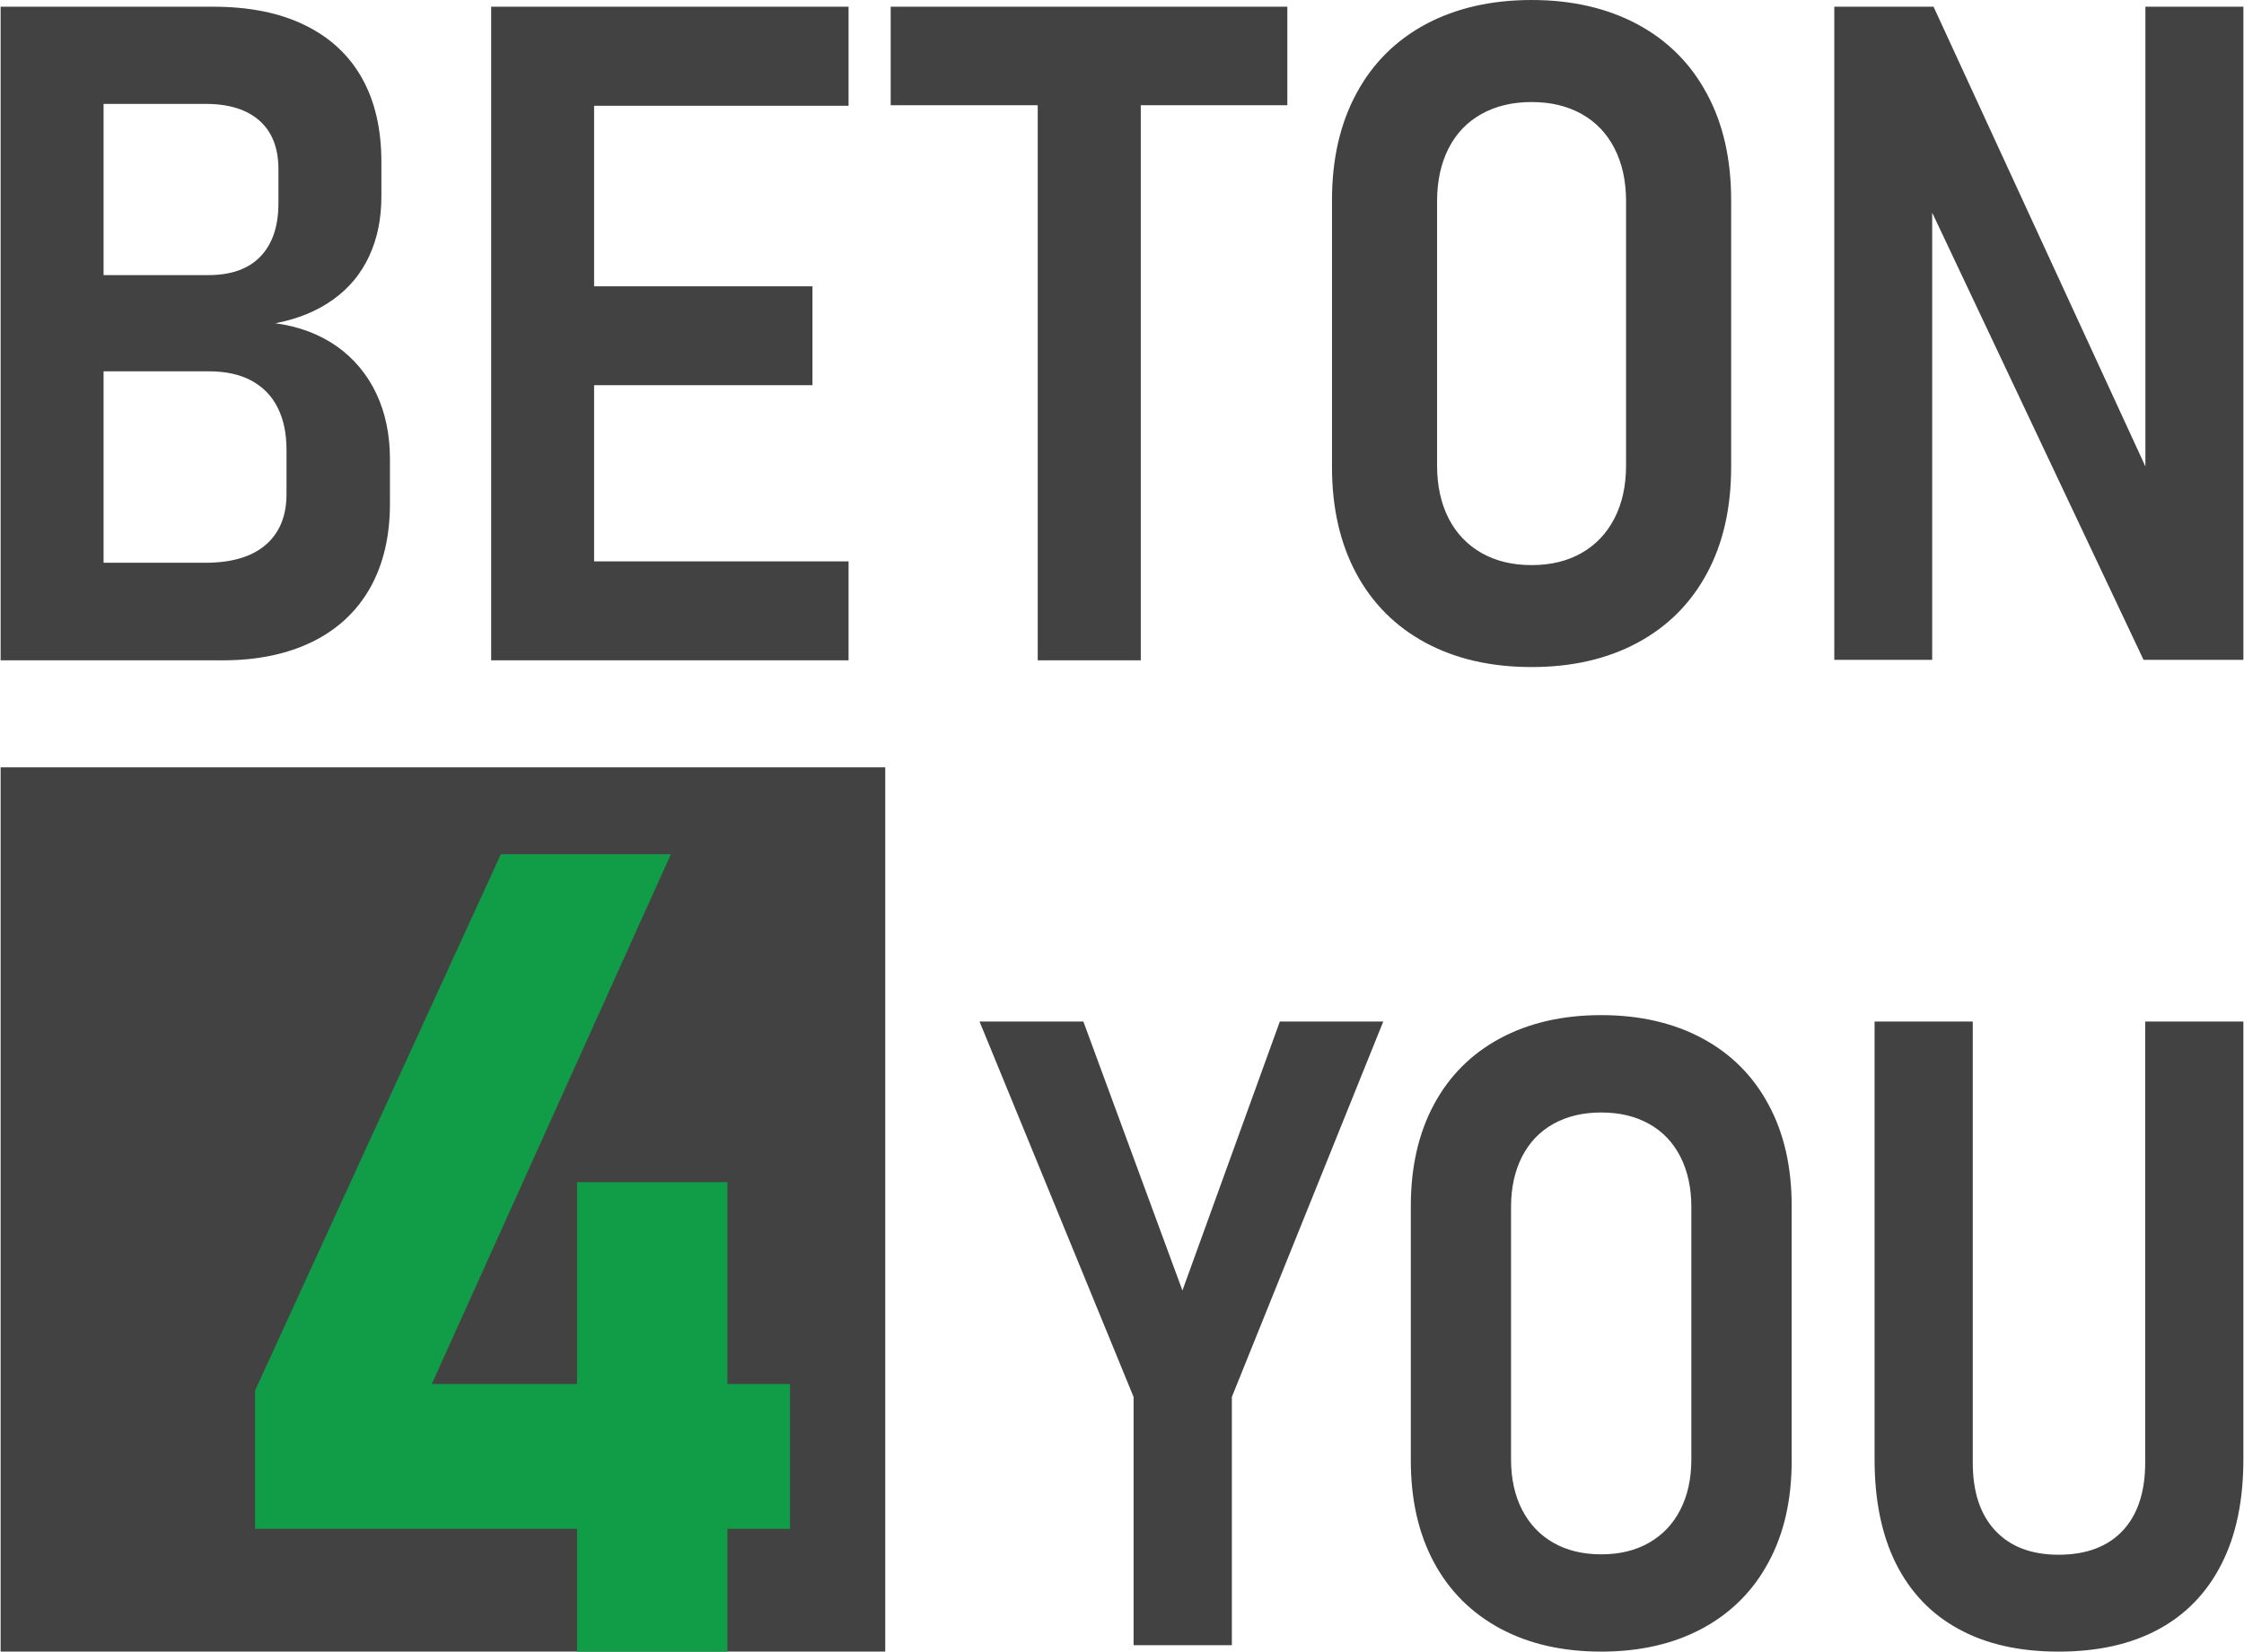
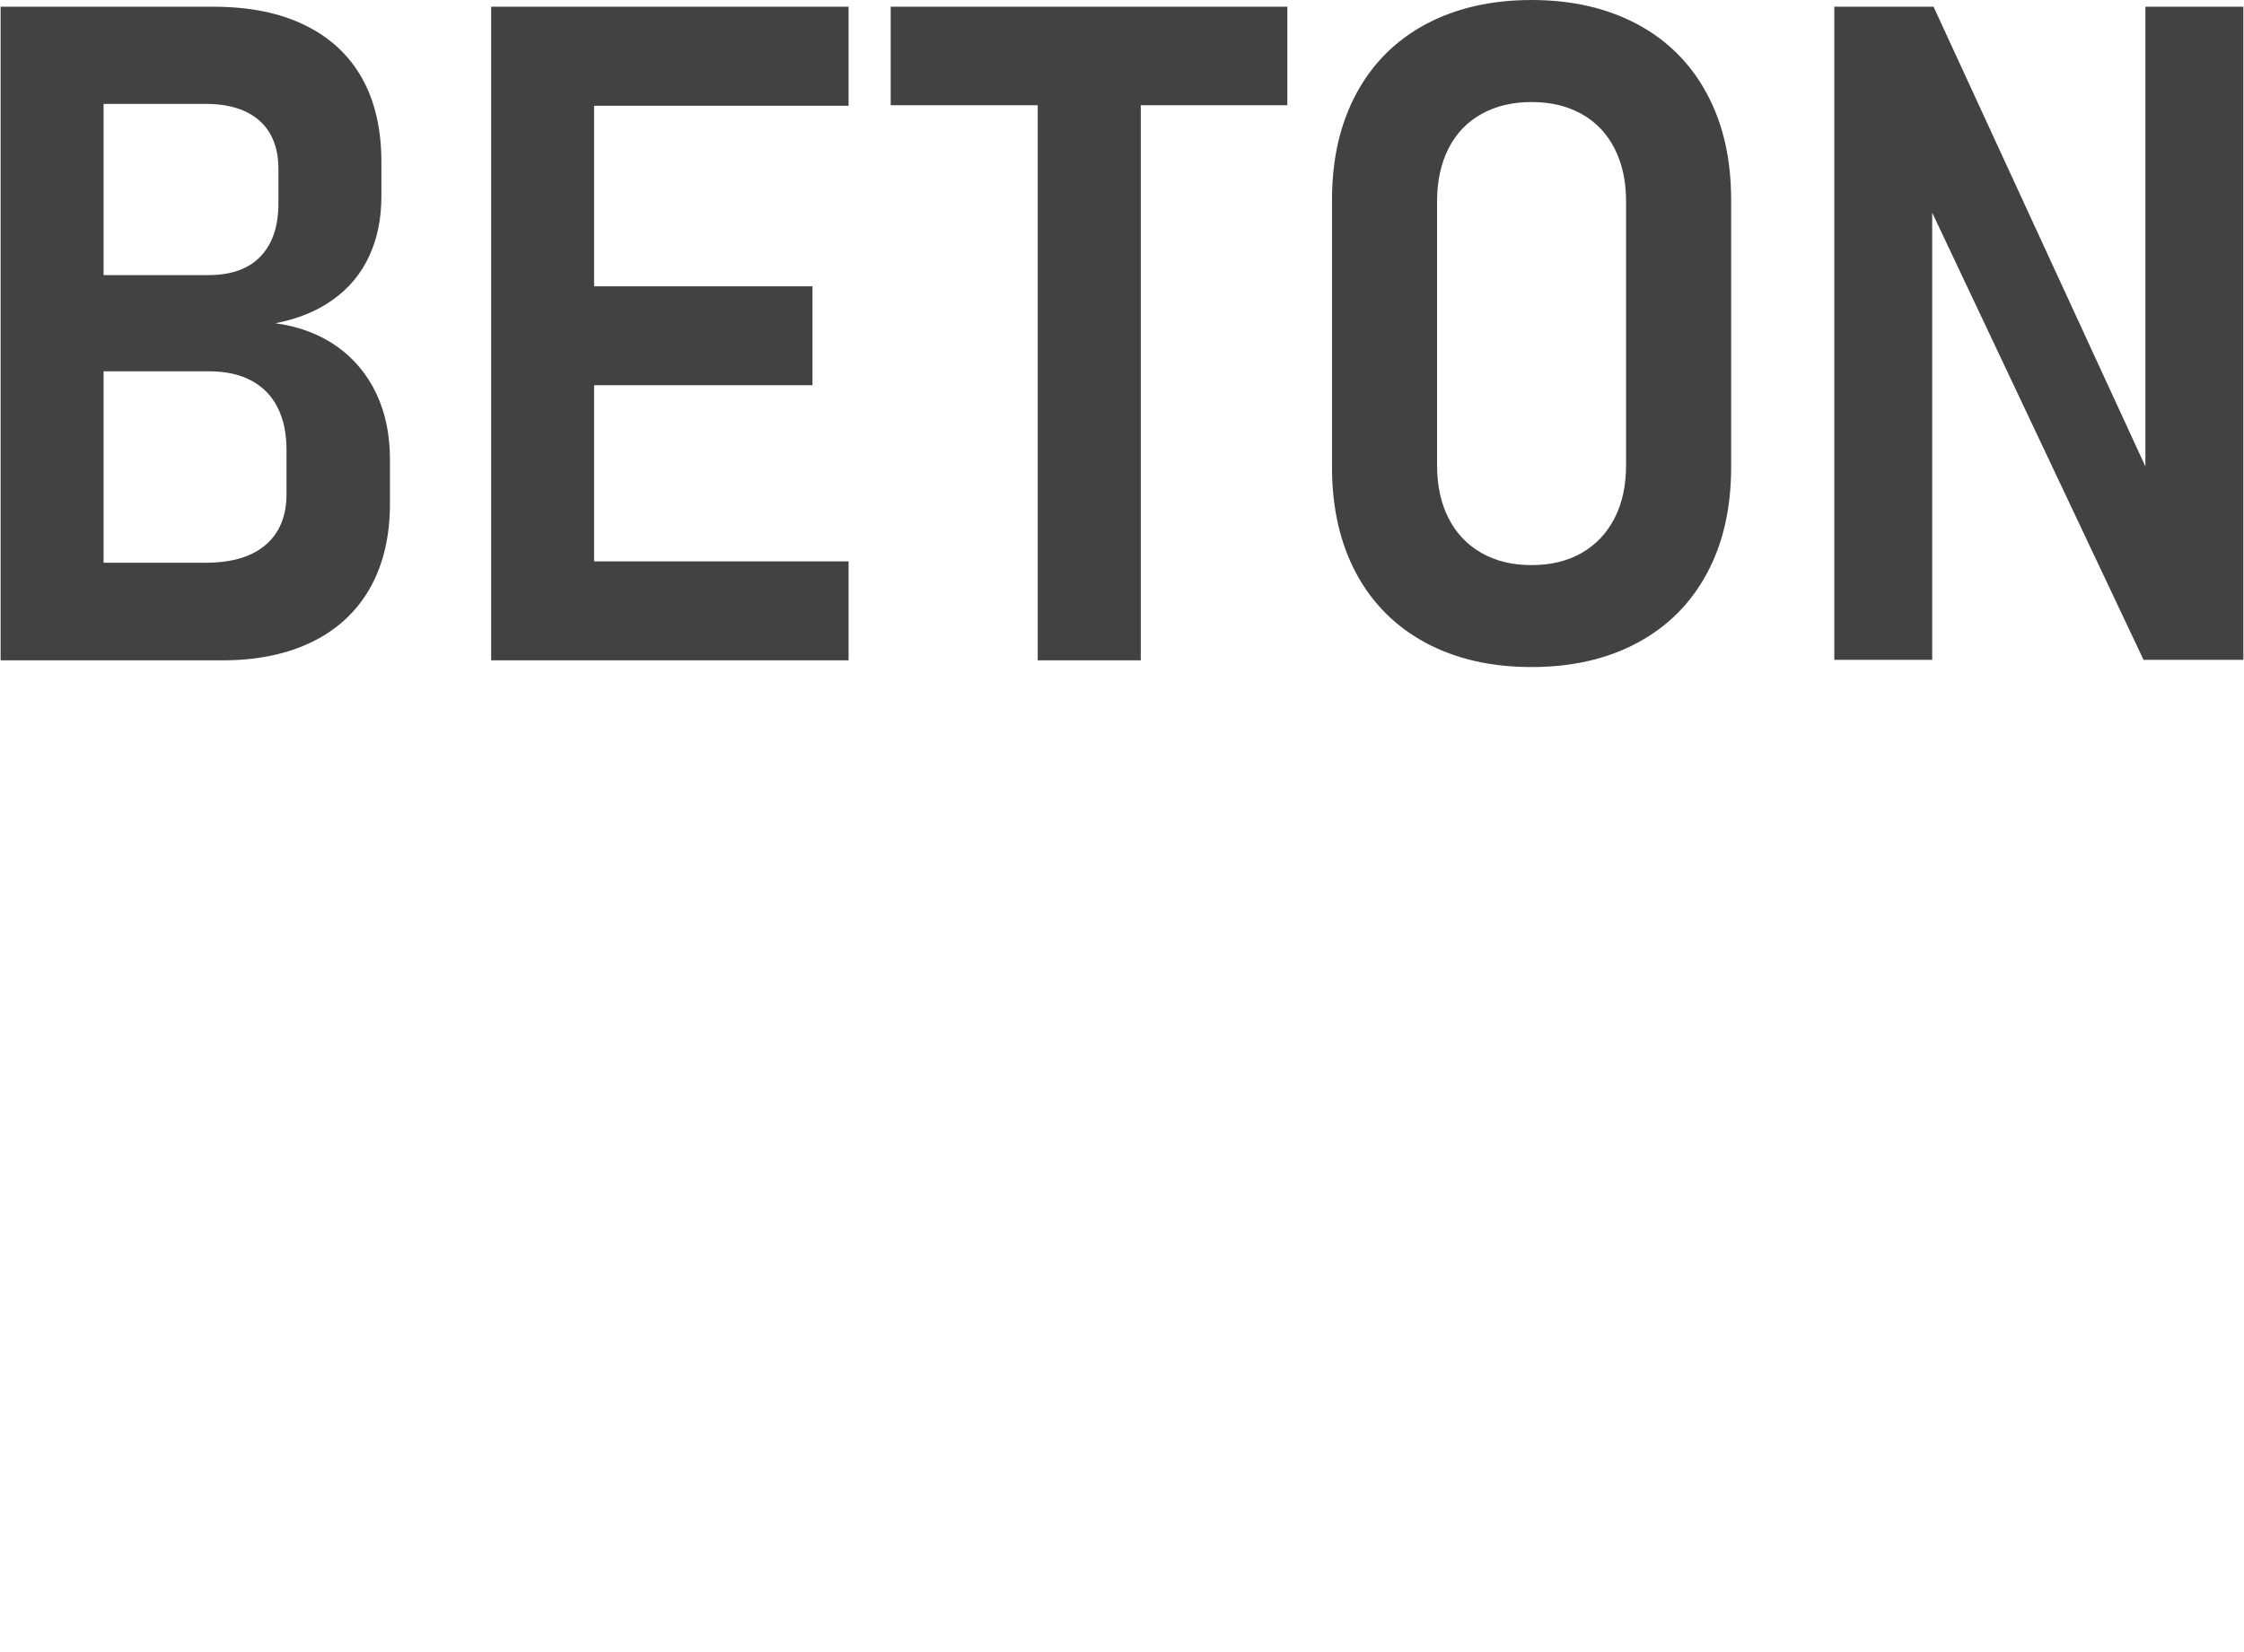
<svg xmlns="http://www.w3.org/2000/svg" xml:space="preserve" width="599px" height="441px" version="1.1" style="shape-rendering:geometricPrecision; text-rendering:geometricPrecision; image-rendering:optimizeQuality; fill-rule:evenodd; clip-rule:evenodd" viewBox="0 0 230.48 169.78">
  <defs>
    <style type="text/css">
   
    .fil0 {fill:#434242}
    .fil1 {fill:#434242;fill-rule:nonzero}
    .fil2 {fill:#119D48;fill-rule:nonzero}
   
  </style>
  </defs>
  <g id="Layer_x0020_1">
-     <rect class="fil0" y="78.88" width="90.91" height="90.91" />
-     <path class="fil1" d="M5.82 57.85l15.2 0c2.75,0 4.81,-0.62 6.23,-1.85 1.42,-1.23 2.13,-2.96 2.13,-5.22l0 -4.52c0,-1.71 -0.3,-3.14 -0.9,-4.34 -0.6,-1.21 -1.5,-2.13 -2.68,-2.78 -1.18,-0.64 -2.65,-0.97 -4.37,-0.97l-15.61 0 0 -9.89 15.52 0c2.35,0 4.13,-0.63 5.36,-1.91 1.23,-1.28 1.85,-3.11 1.85,-5.47l0 -3.52c0,-2.16 -0.65,-3.82 -1.94,-4.97 -1.3,-1.15 -3.14,-1.73 -5.54,-1.73l-15.25 0 0 -9.99 16.02 0c3.71,0 6.85,0.63 9.43,1.9 2.59,1.26 4.55,3.09 5.87,5.45 1.33,2.37 1.99,5.24 1.99,8.6l0 3.56c0,2.27 -0.41,4.31 -1.25,6.12 -0.83,1.8 -2.06,3.3 -3.72,4.48 -1.64,1.18 -3.63,1.99 -5.93,2.43 2.46,0.33 4.57,1.14 6.36,2.4 1.76,1.26 3.1,2.88 4.03,4.85 0.93,1.98 1.39,4.22 1.39,6.74l0 4.57c0,3.33 -0.68,6.22 -2.03,8.63 -1.36,2.41 -3.33,4.26 -5.92,5.54 -2.58,1.27 -5.66,1.92 -9.24,1.92l-17 0 0 -10.03zm-5.82 -57.16l10.58 0 0 67.19 -10.58 0 0 -67.19zm50.41 0l10.58 0 0 67.19 -10.58 0 0 -67.19zm4.71 57.02l32.02 0 0 10.17 -32.02 0 0 -10.17zm0 -28.28l28.31 0 0 10.17 -28.31 0 0 -10.17zm0 -28.74l32.02 0 0 10.18 -32.02 0 0 -10.18zm51.46 5.56l10.59 0 0 61.63 -10.59 0 0 -61.63zm-15.11 -5.56l40.76 0 0 10.13 -40.76 0 0 -10.13zm65.87 67.88c-4.17,0 -7.79,-0.83 -10.89,-2.49 -3.1,-1.67 -5.48,-4.05 -7.14,-7.14 -1.66,-3.09 -2.49,-6.74 -2.49,-10.93l0 -27.44c0,-4.2 0.83,-7.84 2.49,-10.93 1.66,-3.1 4.04,-5.48 7.14,-7.15 3.1,-1.65 6.72,-2.49 10.89,-2.49 4.14,0 7.77,0.84 10.86,2.49 3.11,1.67 5.49,4.05 7.15,7.15 1.67,3.09 2.49,6.73 2.49,10.93l0 27.44c0,4.19 -0.82,7.84 -2.49,10.93 -1.66,3.09 -4.04,5.47 -7.15,7.14 -3.09,1.66 -6.72,2.49 -10.86,2.49zm0 -10.48c1.97,0 3.67,-0.41 5.14,-1.25 1.46,-0.84 2.58,-2.02 3.37,-3.56 0.79,-1.53 1.19,-3.35 1.19,-5.41l0 -27.21c0,-2.07 -0.4,-3.86 -1.19,-5.41 -0.79,-1.54 -1.91,-2.71 -3.37,-3.53 -1.47,-0.82 -3.17,-1.23 -5.14,-1.23 -1.98,0 -3.69,0.41 -5.16,1.23 -1.47,0.82 -2.59,1.99 -3.38,3.53 -0.78,1.55 -1.18,3.34 -1.18,5.41l0 27.21c0,2.06 0.4,3.88 1.18,5.41 0.79,1.54 1.91,2.72 3.38,3.56 1.47,0.84 3.18,1.25 5.16,1.25zm31.1 -57.4l10.2 0 23.01 49.95 -1.24 1.34 0 -51.29 10.07 0 0 67.14 -10.26 0 -22.92 -48.51 1.2 -1.34 0 49.85 -10.06 0 0 -67.14z" />
-     <path class="fil1" d="M126.53 143.6l0 25.52 -10.1 0 0 -25.52 -15.83 -38.59 10.67 0 10.18 27.65 10.01 -27.65 10.63 0 -15.56 38.59zm37.96 26.18c-3.97,0 -7.43,-0.79 -10.38,-2.37 -2.96,-1.6 -5.24,-3.87 -6.82,-6.82 -1.58,-2.95 -2.37,-6.43 -2.37,-10.43l0 -26.19c0,-4 0.79,-7.47 2.37,-10.42 1.58,-2.95 3.86,-5.23 6.82,-6.82 2.95,-1.58 6.41,-2.38 10.38,-2.38 3.96,0 7.42,0.8 10.37,2.38 2.97,1.59 5.24,3.87 6.82,6.82 1.6,2.95 2.38,6.42 2.38,10.42l0 26.19c0,4 -0.78,7.48 -2.38,10.43 -1.58,2.95 -3.85,5.22 -6.82,6.82 -2.95,1.58 -6.41,2.37 -10.37,2.37zm0 -10c1.89,0 3.51,-0.39 4.91,-1.19 1.4,-0.8 2.47,-1.93 3.22,-3.4 0.75,-1.46 1.13,-3.19 1.13,-5.17l0 -25.95c0,-1.98 -0.38,-3.69 -1.13,-5.17 -0.75,-1.47 -1.82,-2.59 -3.22,-3.37 -1.4,-0.78 -3.02,-1.17 -4.91,-1.17 -1.88,0 -3.52,0.39 -4.92,1.17 -1.4,0.78 -2.46,1.9 -3.22,3.37 -0.75,1.48 -1.13,3.19 -1.13,5.17l0 25.95c0,1.98 0.38,3.71 1.13,5.17 0.76,1.47 1.82,2.6 3.22,3.4 1.4,0.8 3.04,1.19 4.92,1.19zm47 10c-4,0 -7.42,-0.76 -10.25,-2.31 -2.84,-1.54 -4.99,-3.8 -6.47,-6.75 -1.46,-2.94 -2.19,-6.51 -2.19,-10.7l0 -45.01 10.09 0 0 45.33c0,3.03 0.77,5.36 2.32,7.01 1.54,1.64 3.7,2.47 6.5,2.47 2.85,0 5.04,-0.83 6.59,-2.47 1.54,-1.65 2.31,-3.98 2.31,-7.01l0 -45.33 10.09 0 0 45.01c0,4.19 -0.73,7.76 -2.22,10.7 -1.48,2.95 -3.64,5.21 -6.47,6.75 -2.85,1.55 -6.28,2.31 -10.3,2.31z" />
-     <path class="fil2" d="M26.15 142.94l25.26 -55.13 17.47 0 -24.57 54.46 36.81 0 0 14.89 -54.97 0 0 -14.22zm33.09 -21.42l15.45 0 0 48.26 -15.45 0 0 -48.26z" />
+     <path class="fil1" d="M5.82 57.85l15.2 0c2.75,0 4.81,-0.62 6.23,-1.85 1.42,-1.23 2.13,-2.96 2.13,-5.22l0 -4.52c0,-1.71 -0.3,-3.14 -0.9,-4.34 -0.6,-1.21 -1.5,-2.13 -2.68,-2.78 -1.18,-0.64 -2.65,-0.97 -4.37,-0.97l-15.61 0 0 -9.89 15.52 0c2.35,0 4.13,-0.63 5.36,-1.91 1.23,-1.28 1.85,-3.11 1.85,-5.47l0 -3.52c0,-2.16 -0.65,-3.82 -1.94,-4.97 -1.3,-1.15 -3.14,-1.73 -5.54,-1.73l-15.25 0 0 -9.99 16.02 0c3.71,0 6.85,0.63 9.43,1.9 2.59,1.26 4.55,3.09 5.87,5.45 1.33,2.37 1.99,5.24 1.99,8.6l0 3.56c0,2.27 -0.41,4.31 -1.25,6.12 -0.83,1.8 -2.06,3.3 -3.72,4.48 -1.64,1.18 -3.63,1.99 -5.93,2.43 2.46,0.33 4.57,1.14 6.36,2.4 1.76,1.26 3.1,2.88 4.03,4.85 0.93,1.98 1.39,4.22 1.39,6.74l0 4.57c0,3.33 -0.68,6.22 -2.03,8.63 -1.36,2.41 -3.33,4.26 -5.92,5.54 -2.58,1.27 -5.66,1.92 -9.24,1.92l-17 0 0 -10.03zm-5.82 -57.16l10.58 0 0 67.19 -10.58 0 0 -67.19zm50.41 0l10.58 0 0 67.19 -10.58 0 0 -67.19zm4.71 57.02l32.02 0 0 10.17 -32.02 0 0 -10.17zm0 -28.28l28.31 0 0 10.17 -28.31 0 0 -10.17zm0 -28.74l32.02 0 0 10.18 -32.02 0 0 -10.18zm51.46 5.56l10.59 0 0 61.63 -10.59 0 0 -61.63zm-15.11 -5.56l40.76 0 0 10.13 -40.76 0 0 -10.13m65.87 67.88c-4.17,0 -7.79,-0.83 -10.89,-2.49 -3.1,-1.67 -5.48,-4.05 -7.14,-7.14 -1.66,-3.09 -2.49,-6.74 -2.49,-10.93l0 -27.44c0,-4.2 0.83,-7.84 2.49,-10.93 1.66,-3.1 4.04,-5.48 7.14,-7.15 3.1,-1.65 6.72,-2.49 10.89,-2.49 4.14,0 7.77,0.84 10.86,2.49 3.11,1.67 5.49,4.05 7.15,7.15 1.67,3.09 2.49,6.73 2.49,10.93l0 27.44c0,4.19 -0.82,7.84 -2.49,10.93 -1.66,3.09 -4.04,5.47 -7.15,7.14 -3.09,1.66 -6.72,2.49 -10.86,2.49zm0 -10.48c1.97,0 3.67,-0.41 5.14,-1.25 1.46,-0.84 2.58,-2.02 3.37,-3.56 0.79,-1.53 1.19,-3.35 1.19,-5.41l0 -27.21c0,-2.07 -0.4,-3.86 -1.19,-5.41 -0.79,-1.54 -1.91,-2.71 -3.37,-3.53 -1.47,-0.82 -3.17,-1.23 -5.14,-1.23 -1.98,0 -3.69,0.41 -5.16,1.23 -1.47,0.82 -2.59,1.99 -3.38,3.53 -0.78,1.55 -1.18,3.34 -1.18,5.41l0 27.21c0,2.06 0.4,3.88 1.18,5.41 0.79,1.54 1.91,2.72 3.38,3.56 1.47,0.84 3.18,1.25 5.16,1.25zm31.1 -57.4l10.2 0 23.01 49.95 -1.24 1.34 0 -51.29 10.07 0 0 67.14 -10.26 0 -22.92 -48.51 1.2 -1.34 0 49.85 -10.06 0 0 -67.14z" />
  </g>
</svg>